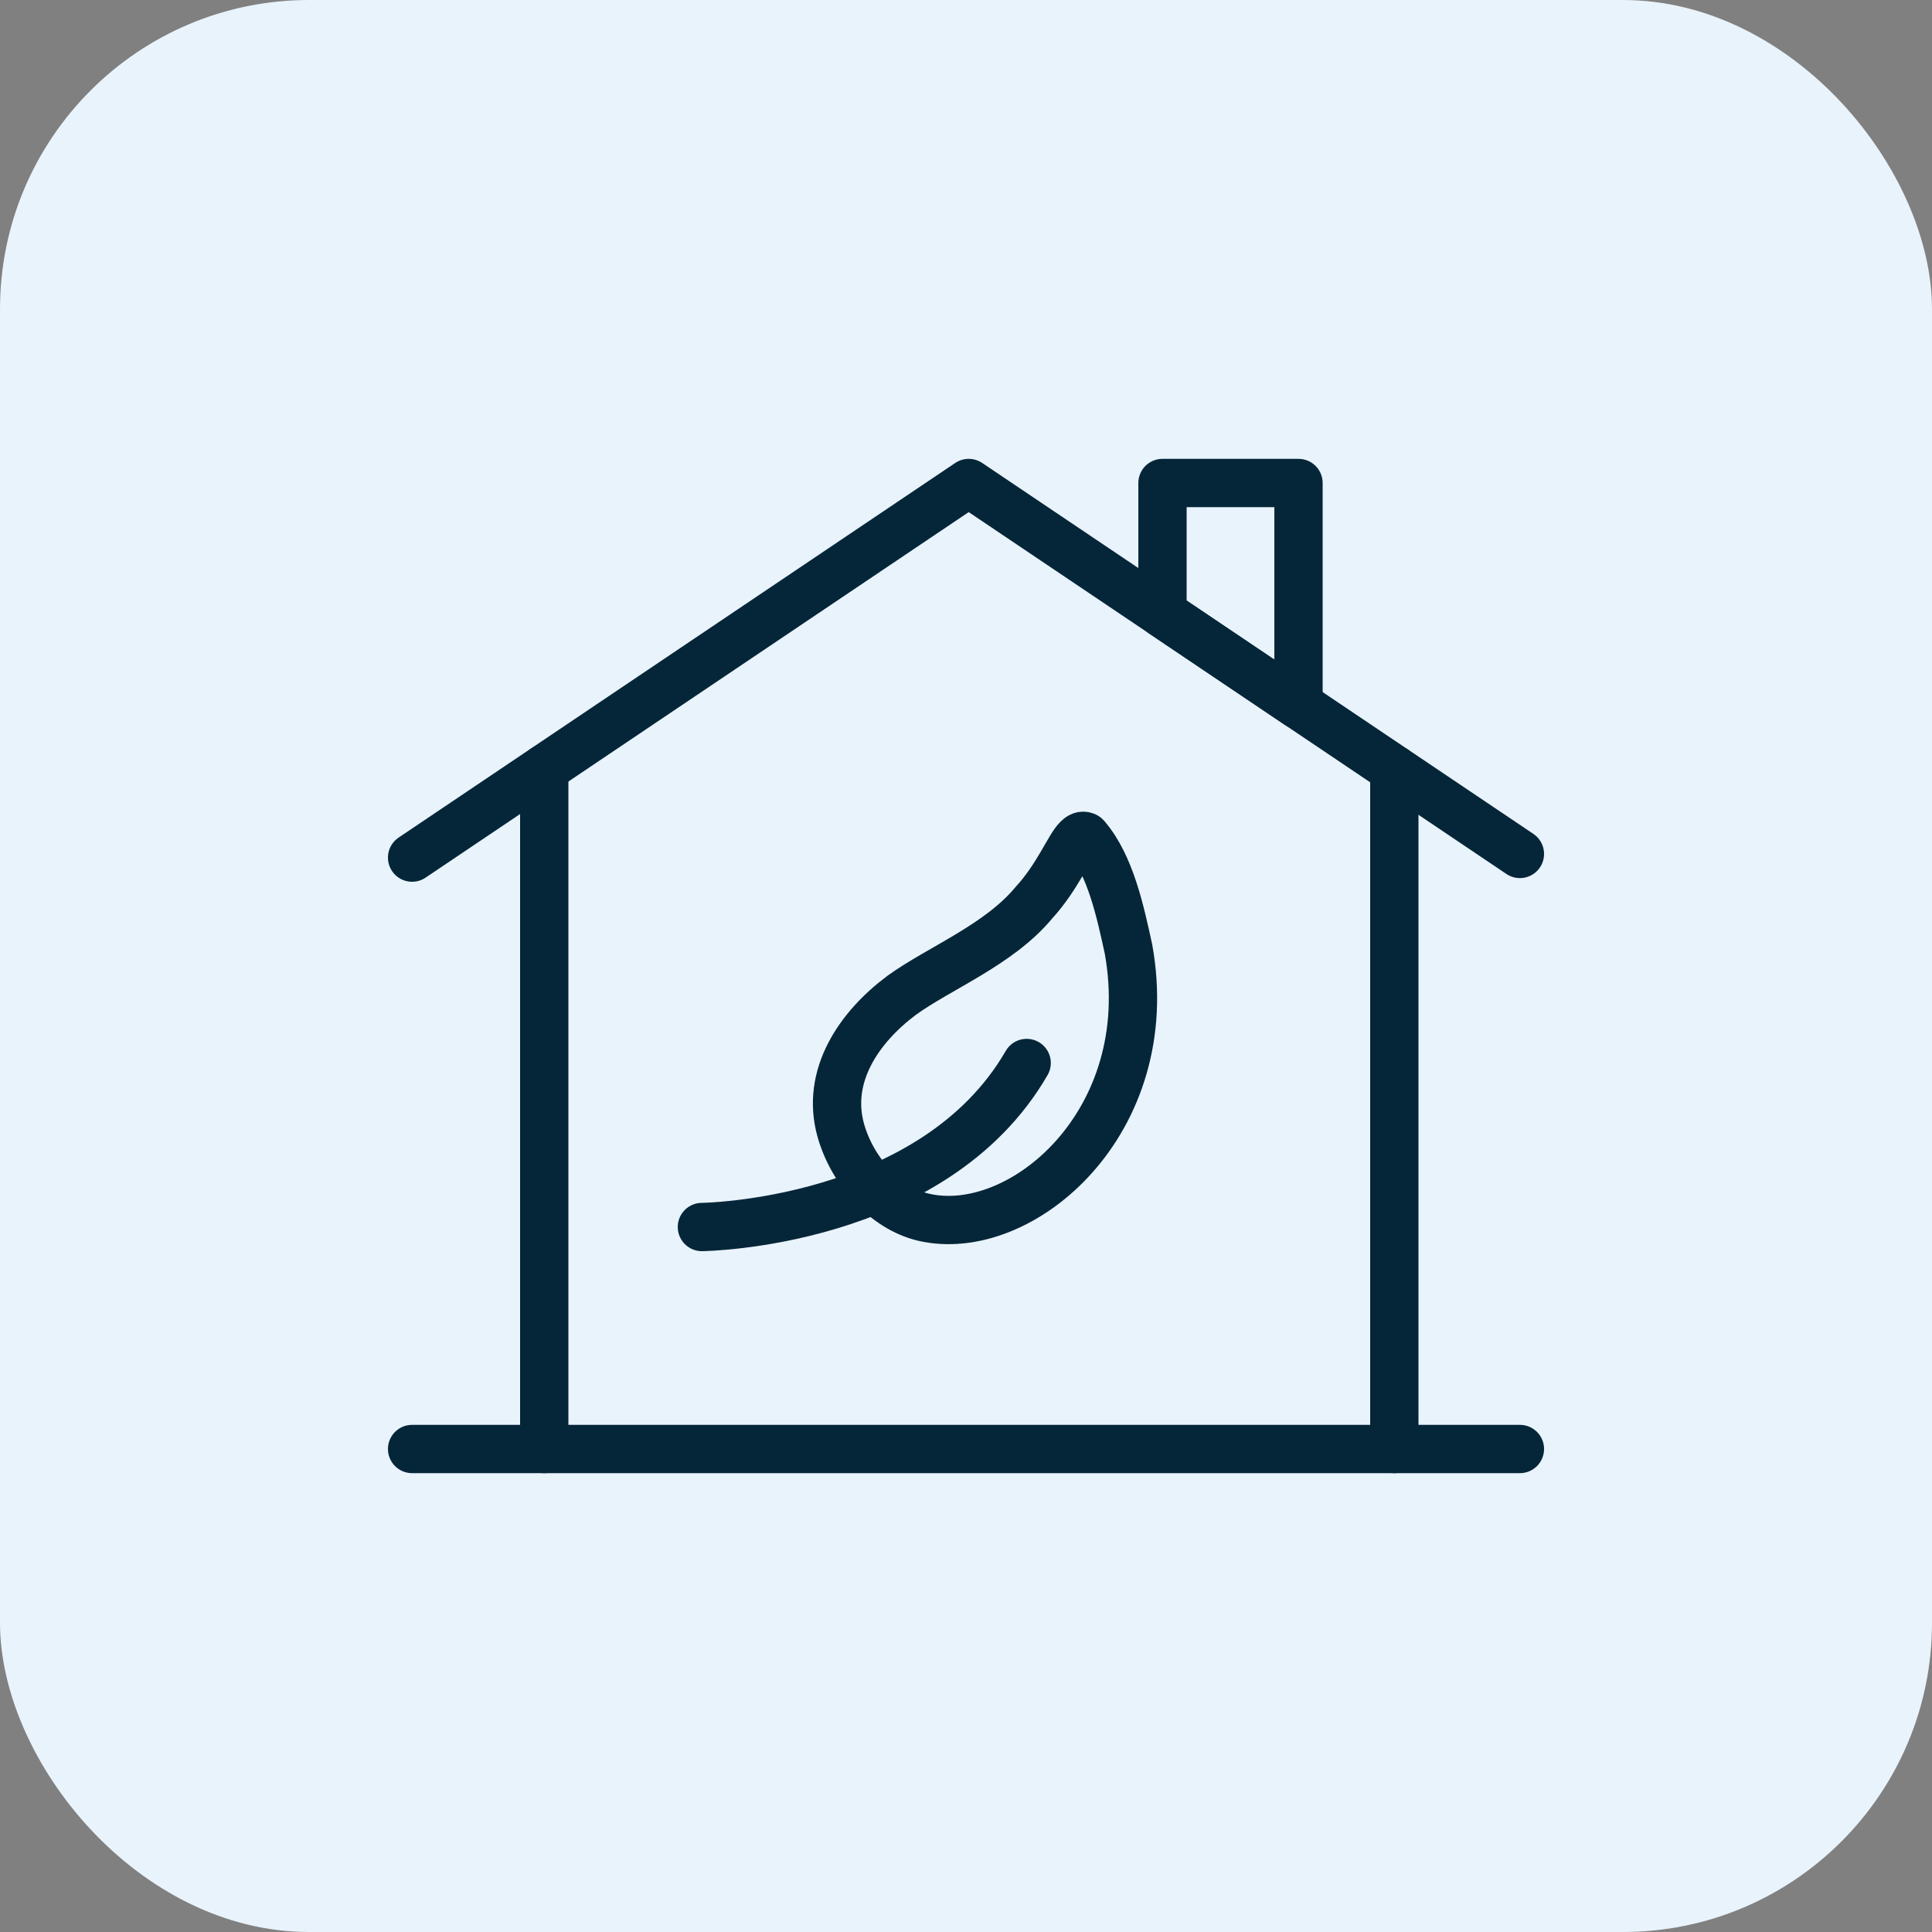
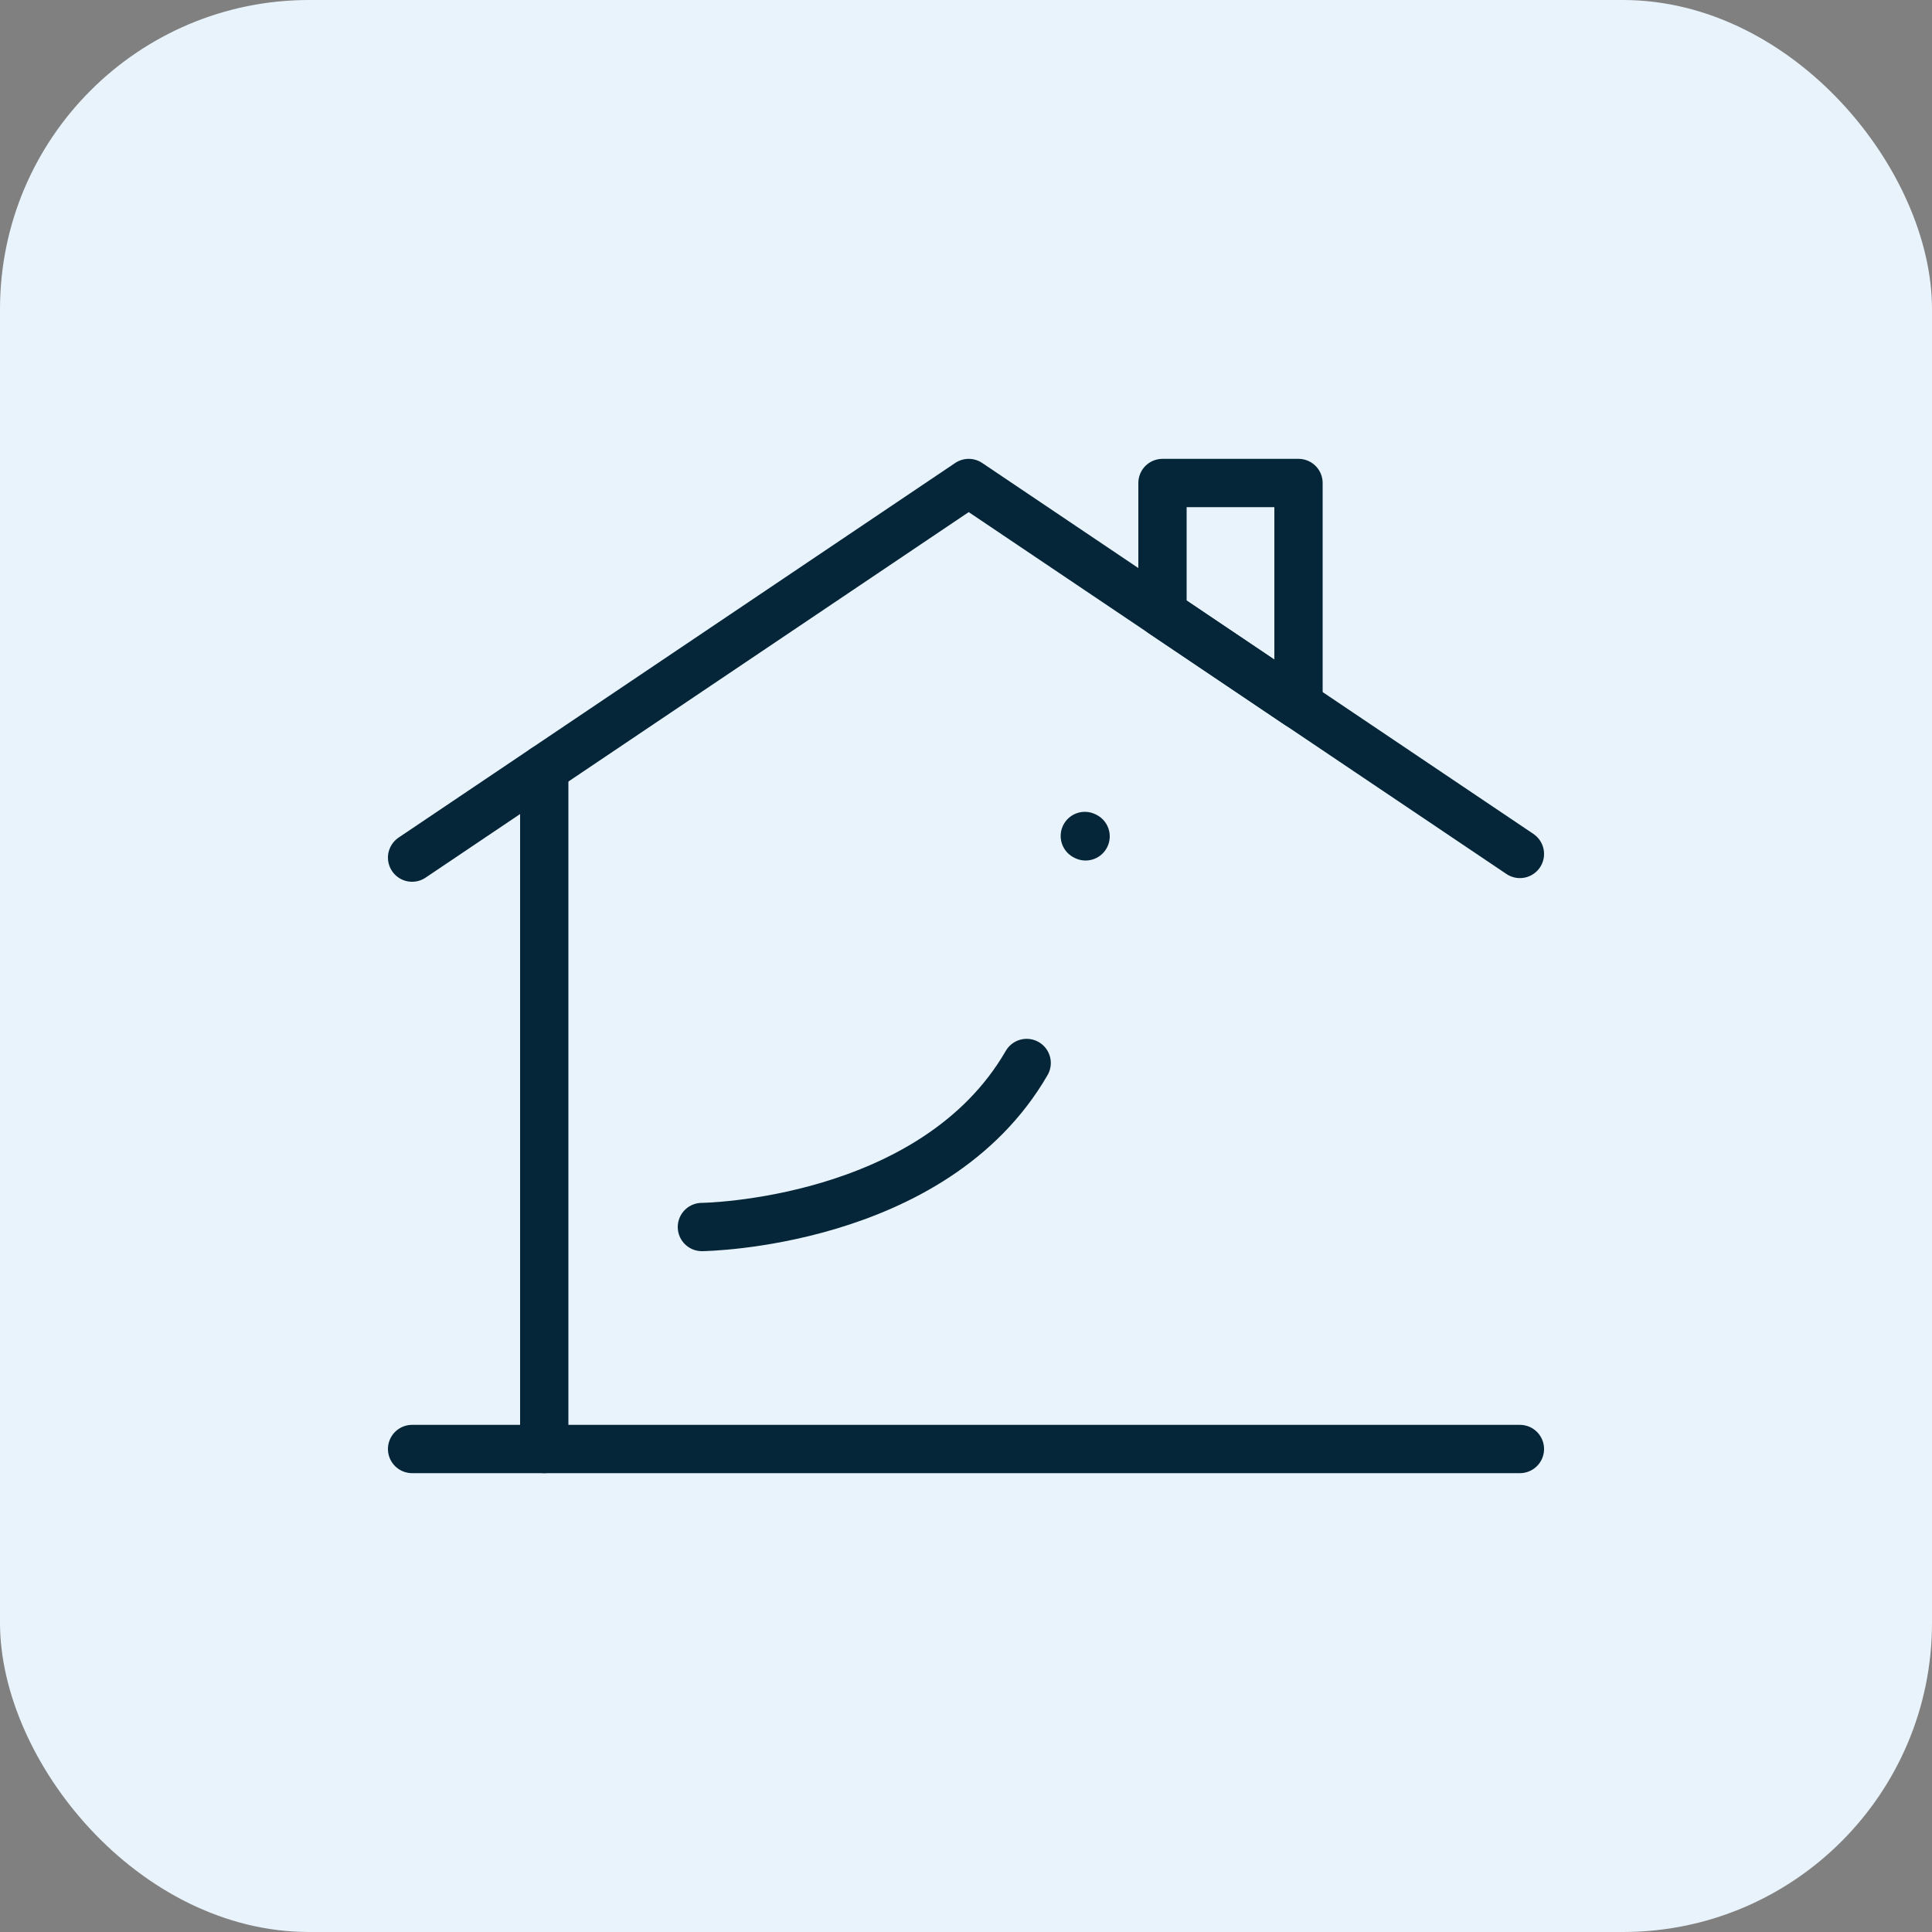
<svg xmlns="http://www.w3.org/2000/svg" id="Capa_2" viewBox="0 0 100 100">
  <rect x="0" y="0" width="100" height="100" fill="#808080" stroke="none" />
  <g id="Fondo">
    <rect id="FONDO" width="100" height="100" rx="16" ry="16" style="fill:#e9f3fb;" />
  </g>
  <g id="Casa_hoja">
    <line x1="21.33" y1="75" x2="78.67" y2="75" style="fill:none; stroke:#052639; stroke-linecap:round; stroke-linejoin:round; stroke-width:2.5px;" />
    <polyline points="21.33 44.39 50.14 25 78.67 44.2" style="fill:none; stroke:#052639; stroke-linecap:round; stroke-linejoin:round; stroke-width:2.5px;" />
    <line x1="28.17" y1="75" x2="28.17" y2="39.79" style="fill:none; stroke:#052639; stroke-linecap:round; stroke-linejoin:round; stroke-width:2.5px;" />
-     <line x1="72.17" y1="75" x2="72.17" y2="39.83" style="fill:none; stroke:#052639; stroke-linecap:round; stroke-linejoin:round; stroke-width:2.5px;" />
    <polygon points="67.21 36.49 67.21 25 60.17 25 60.17 31.75 67.21 36.49" style="fill:none; stroke:#052639; stroke-linecap:round; stroke-linejoin:round; stroke-width:2.5px;" />
-     <path d="M56.19,43.29c-.16-.07-.29,0-.41.12-.44.42-1.03,1.97-2.28,3.33-1.79,2.16-4.9,3.38-6.82,4.77-2.23,1.66-3.95,4.19-3.16,7,.59,2.09,2.28,4.01,4.27,4.49,5.04,1.19,12.24-4.91,10.62-13.88-.43-1.96-.93-4.32-2.18-5.79l-.04-.02Z" style="fill:none; stroke:#052639; stroke-linecap:round; stroke-linejoin:round; stroke-width:2.5px;" />
+     <path d="M56.19,43.29l-.04-.02Z" style="fill:none; stroke:#052639; stroke-linecap:round; stroke-linejoin:round; stroke-width:2.5px;" />
    <path d="M36.33,63.51s11.98-.13,16.81-8.49" style="fill:none; stroke:#052639; stroke-linecap:round; stroke-linejoin:round; stroke-width:2.5px;" />
  </g>
</svg>